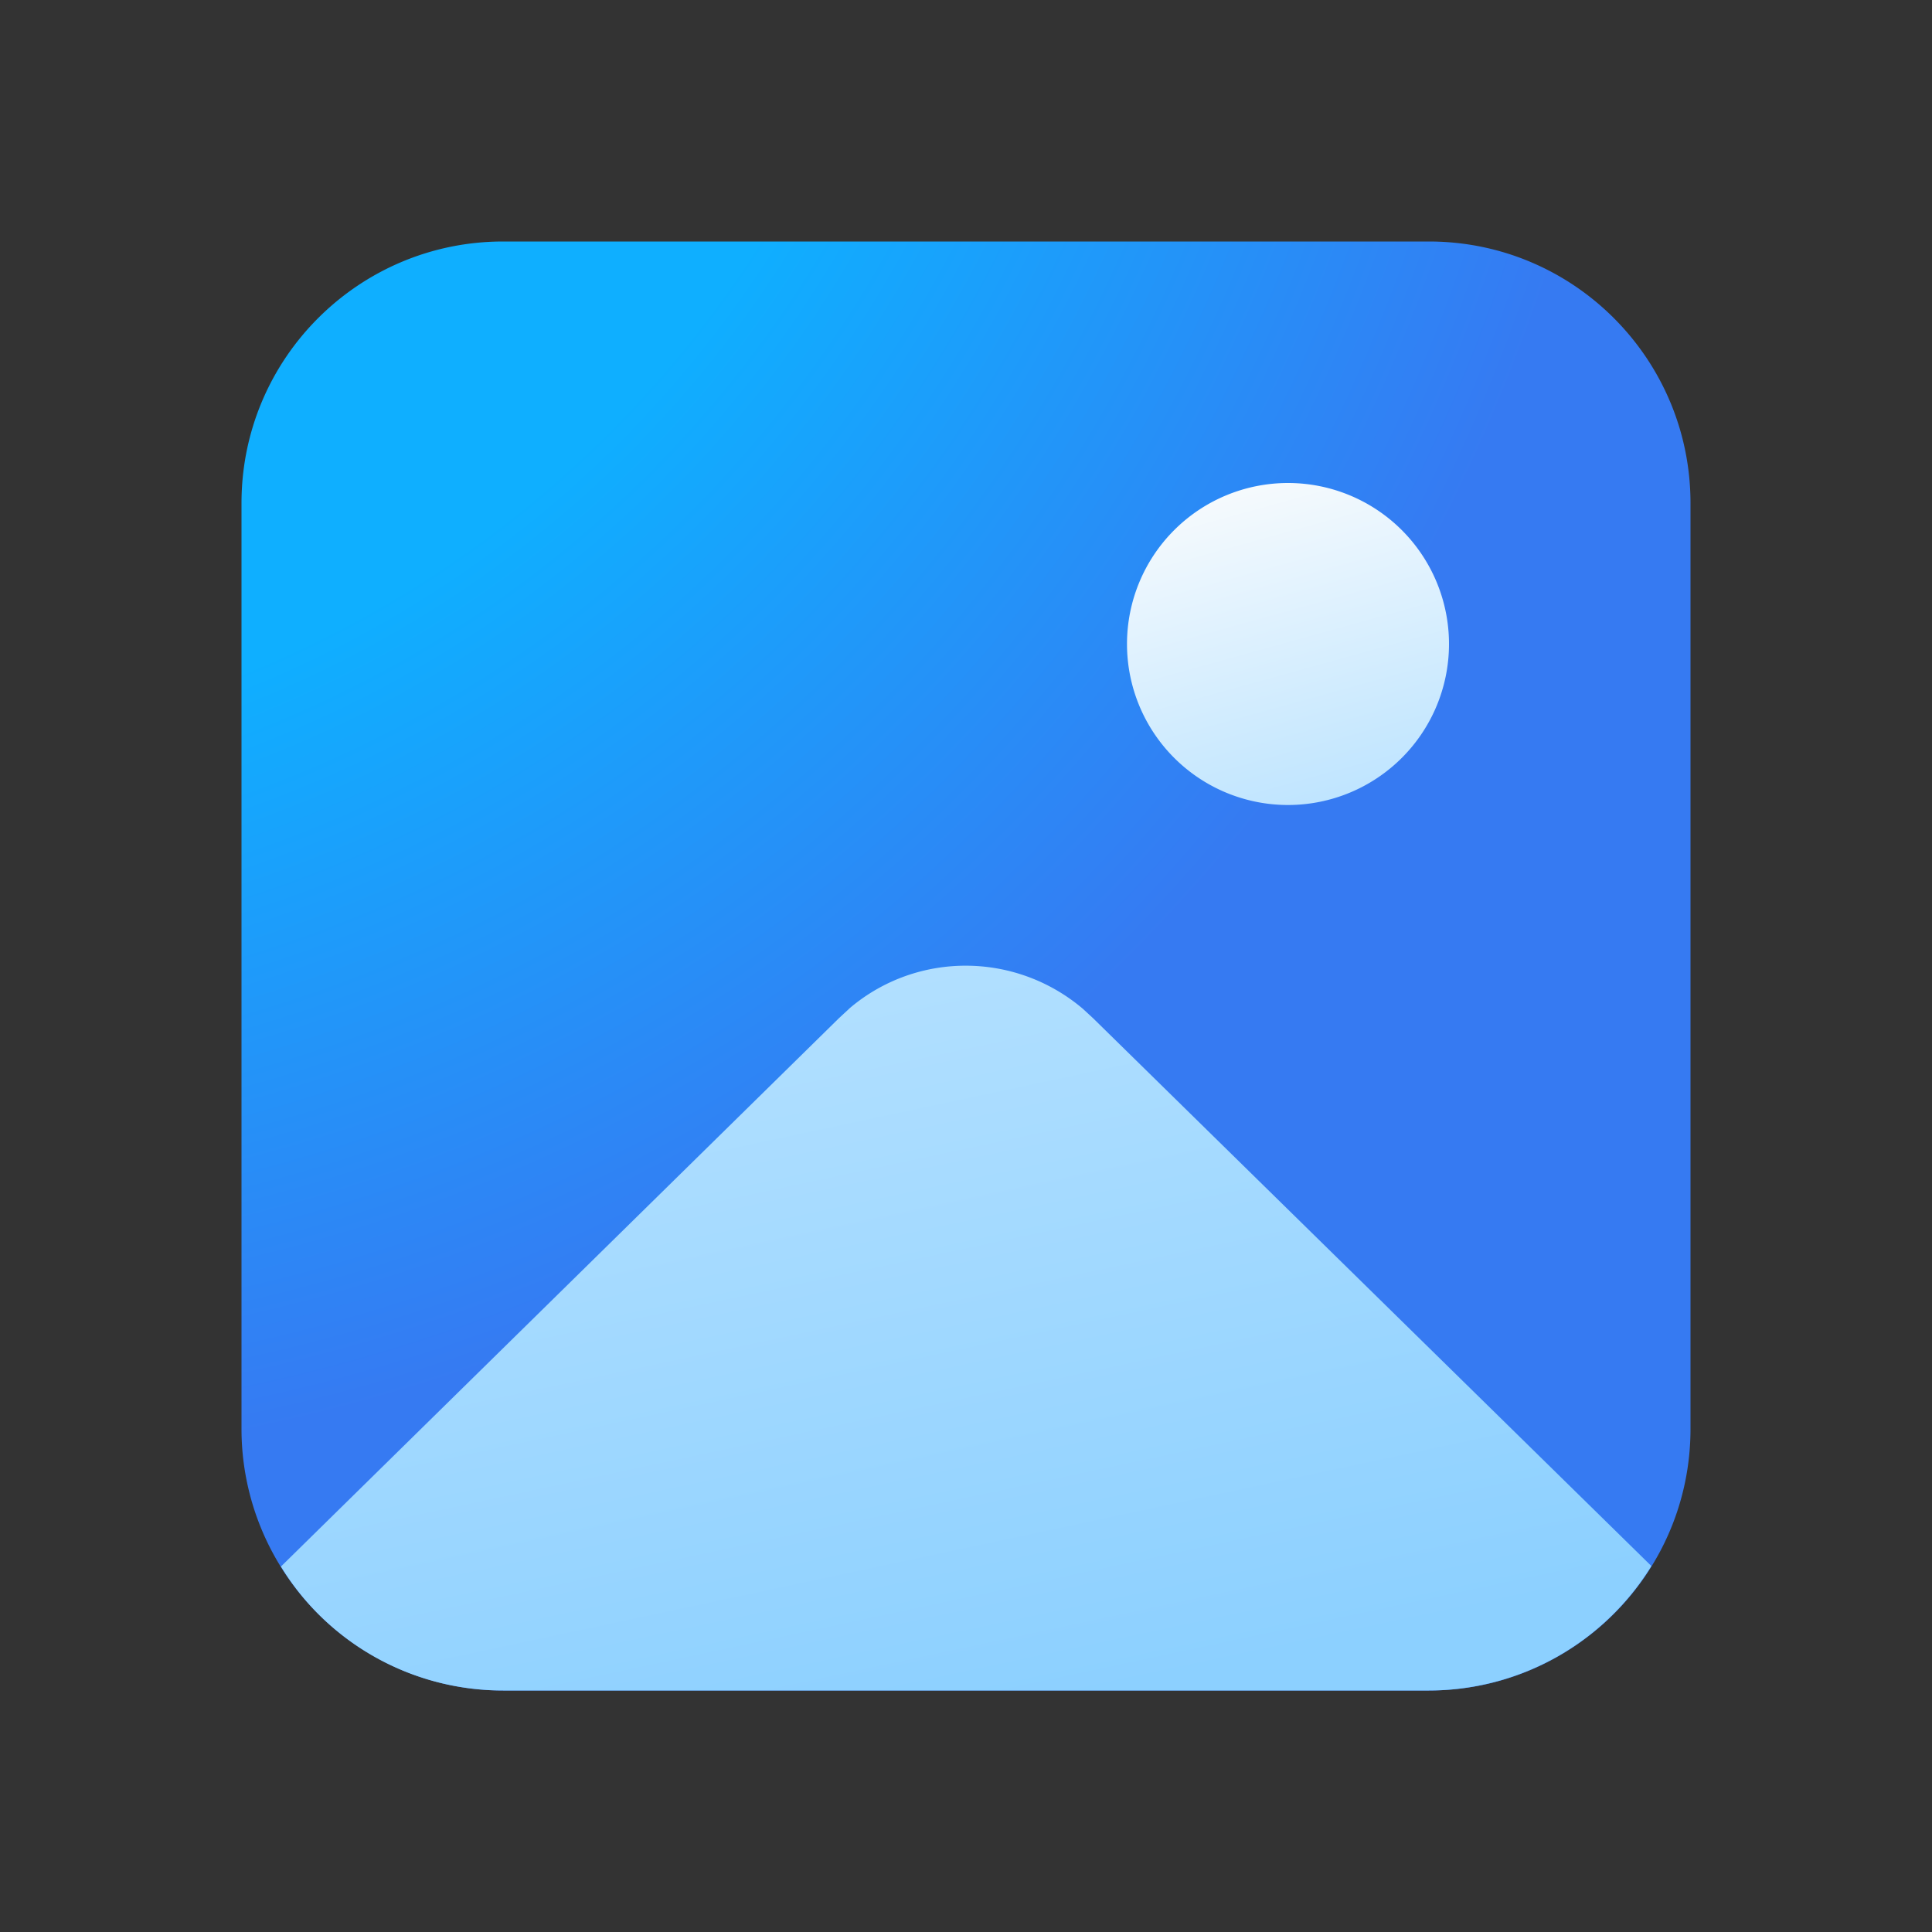
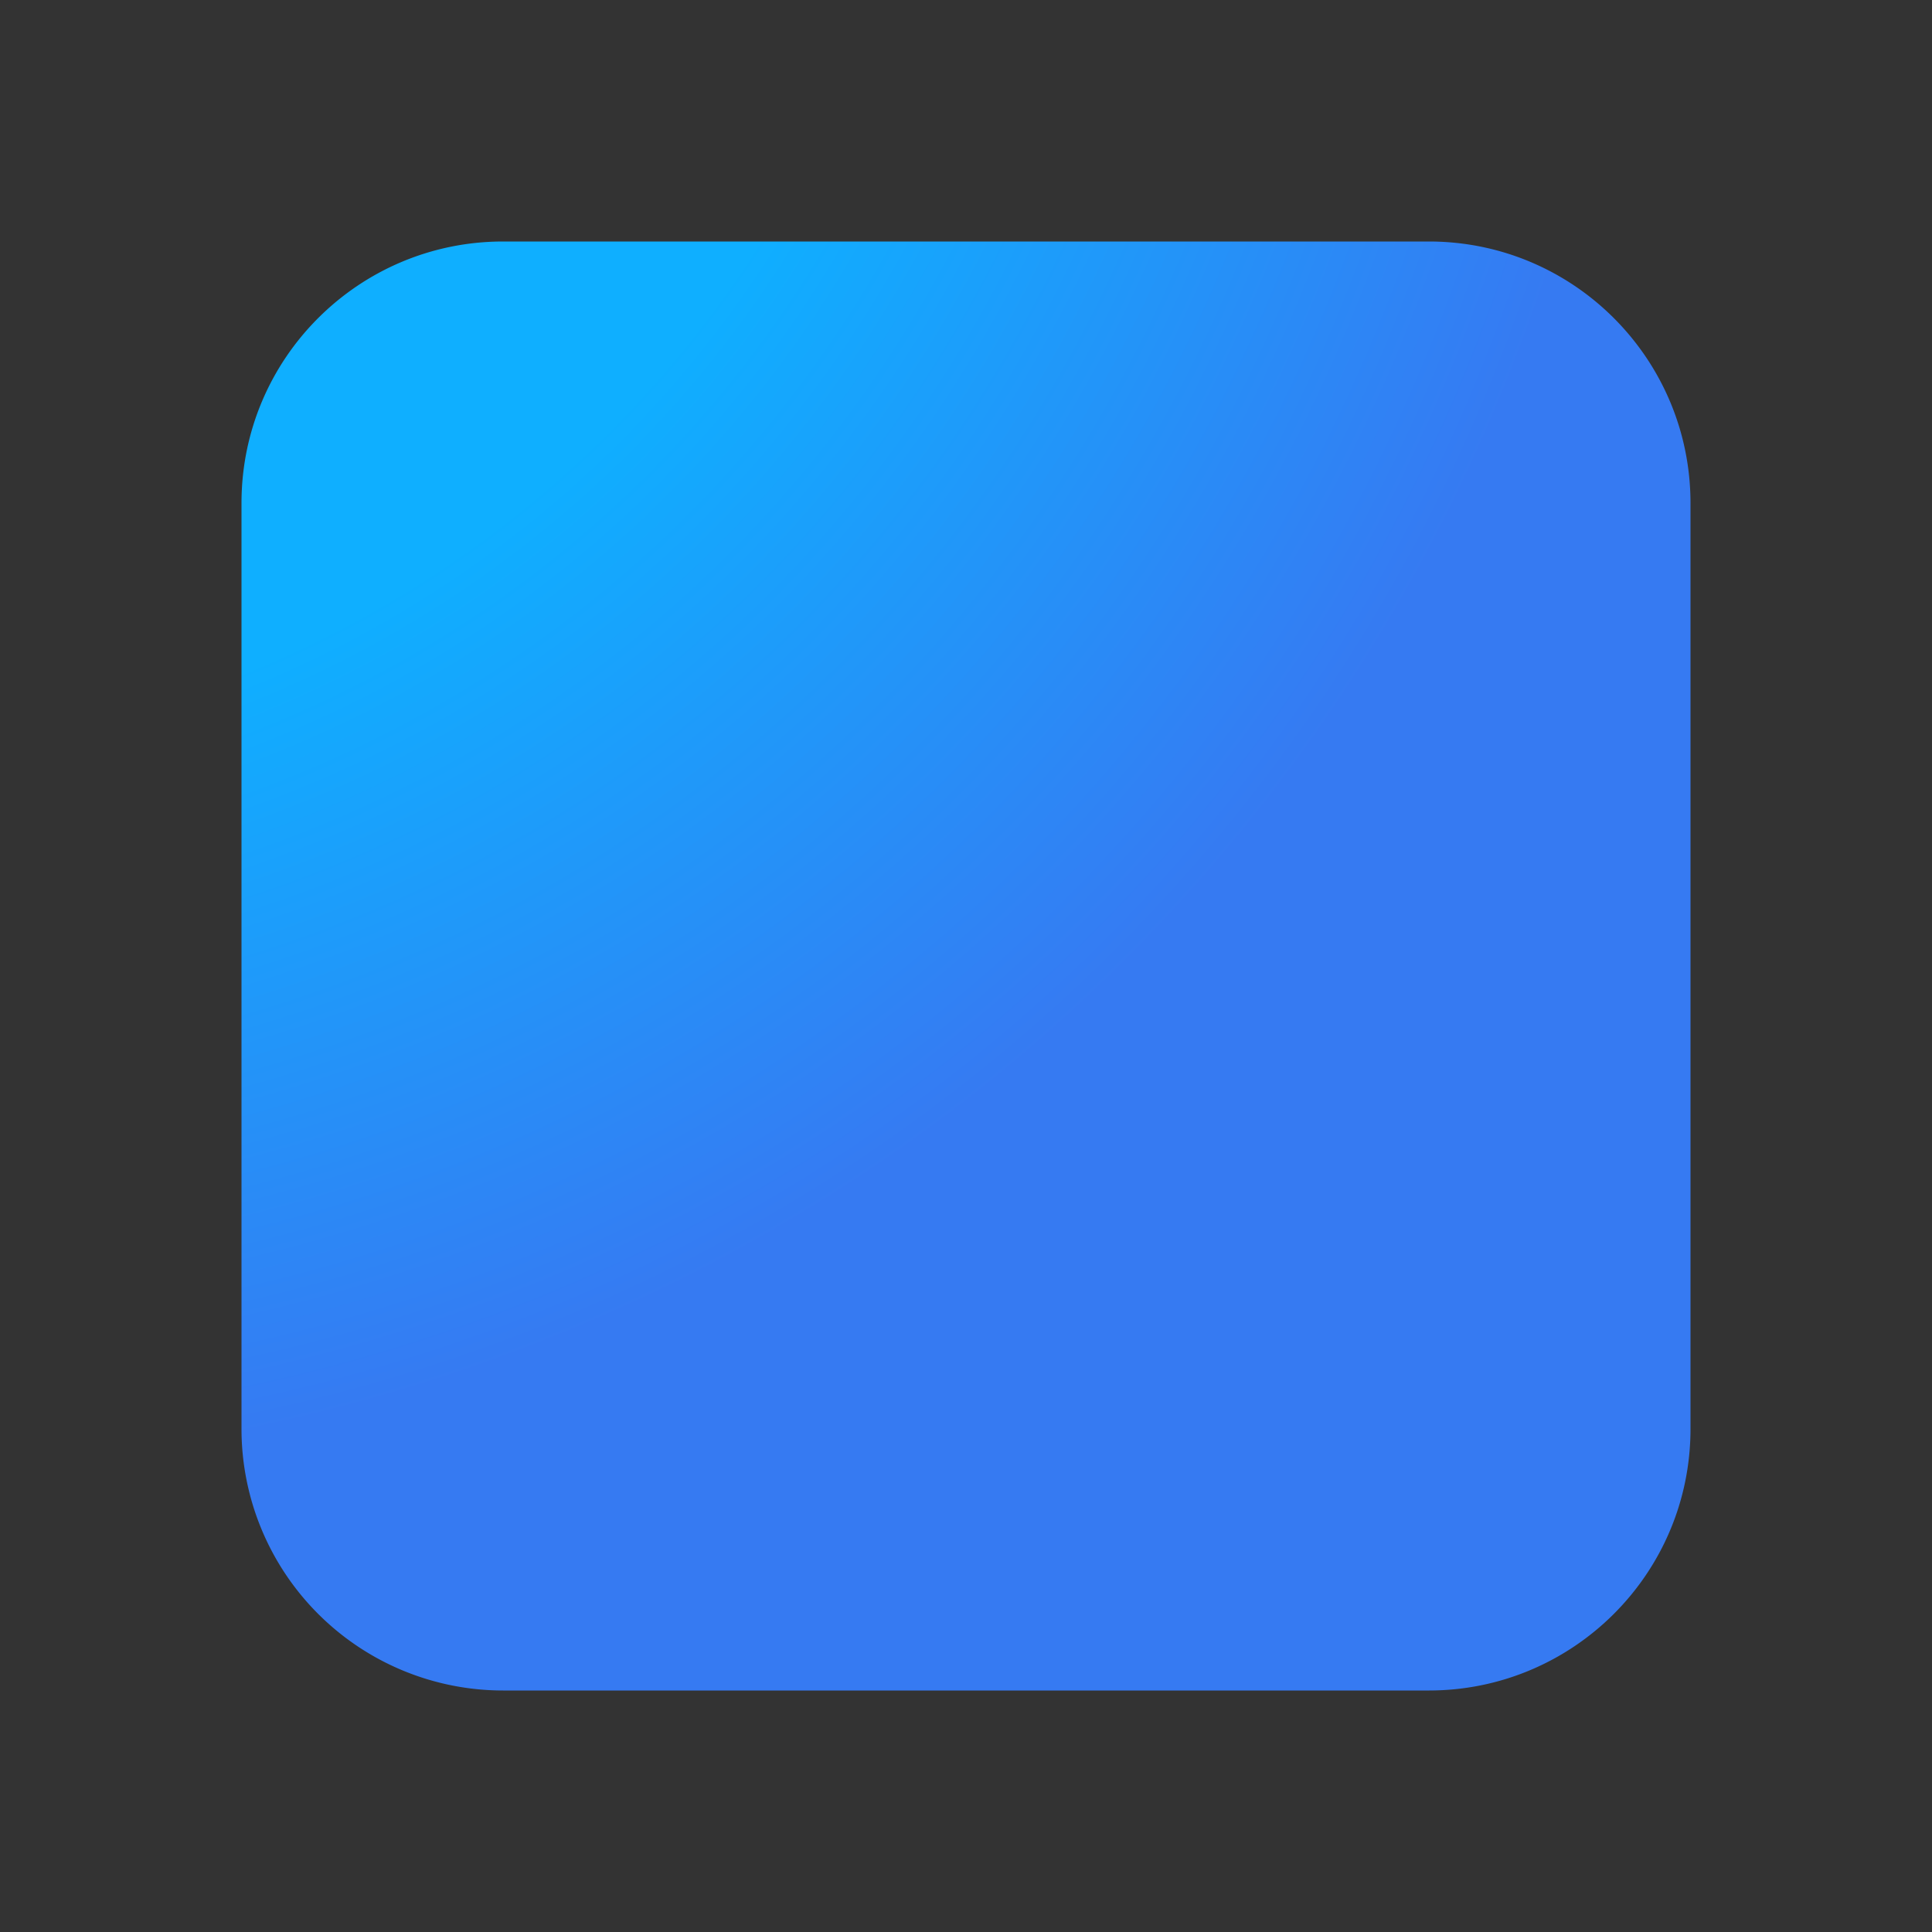
<svg xmlns="http://www.w3.org/2000/svg" width="24" height="24" viewBox="0 0 24 24">
  <rect x="0" y="0" width="24" height="24" fill="#333333" stroke="none" />
  <path d="M17.75 3C19.55 3 21 4.46 21 6.25v11.5c0 1.8-1.46 3.25-3.25 3.25H6.25A3.25 3.25 0 0 1 3 17.75V6.25C3 4.45 4.46 3 6.25 3h11.5Z" fill="url(#paint0_radial_72095_9341)" />
-   <path d="M20.51 19.46A3.25 3.25 0 0 1 17.75 21H6.25c-1.17 0-2.2-.62-2.76-1.54l6.93-6.81.14-.13c.83-.7 2.05-.7 2.89.01l.13.12 6.93 6.8Z" fill="url(#paint1_linear_72095_9341)" />
-   <path d="M16 6a2 2 0 1 1 0 4 2 2 0 0 1 0-4Z" fill="url(#paint2_linear_72095_9341)" />
  <defs>
    <linearGradient id="paint1_linear_72095_9341" x1="9.57" y1="12" x2="11.59" y2="21.48" gradientUnits="userSpaceOnUse">
      <stop stop-color="#B3E0FF" />
      <stop offset="1" stop-color="#8CD0FF" />
    </linearGradient>
    <linearGradient id="paint2_linear_72095_9341" x1="15.2" y1="5.56" x2="16.66" y2="10.82" gradientUnits="userSpaceOnUse">
      <stop stop-color="#FDFDFD" />
      <stop offset="1" stop-color="#B3E0FF" />
    </linearGradient>
    <radialGradient id="paint0_radial_72095_9341" cx="0" cy="0" r="1" gradientUnits="userSpaceOnUse" gradientTransform="rotate(51.69 5.32 -7.77) scale(49.773 45.272)">
      <stop offset=".34" stop-color="#0FAFFF" />
      <stop offset=".53" stop-color="#367AF2" />
    </radialGradient>
  </defs>
</svg>